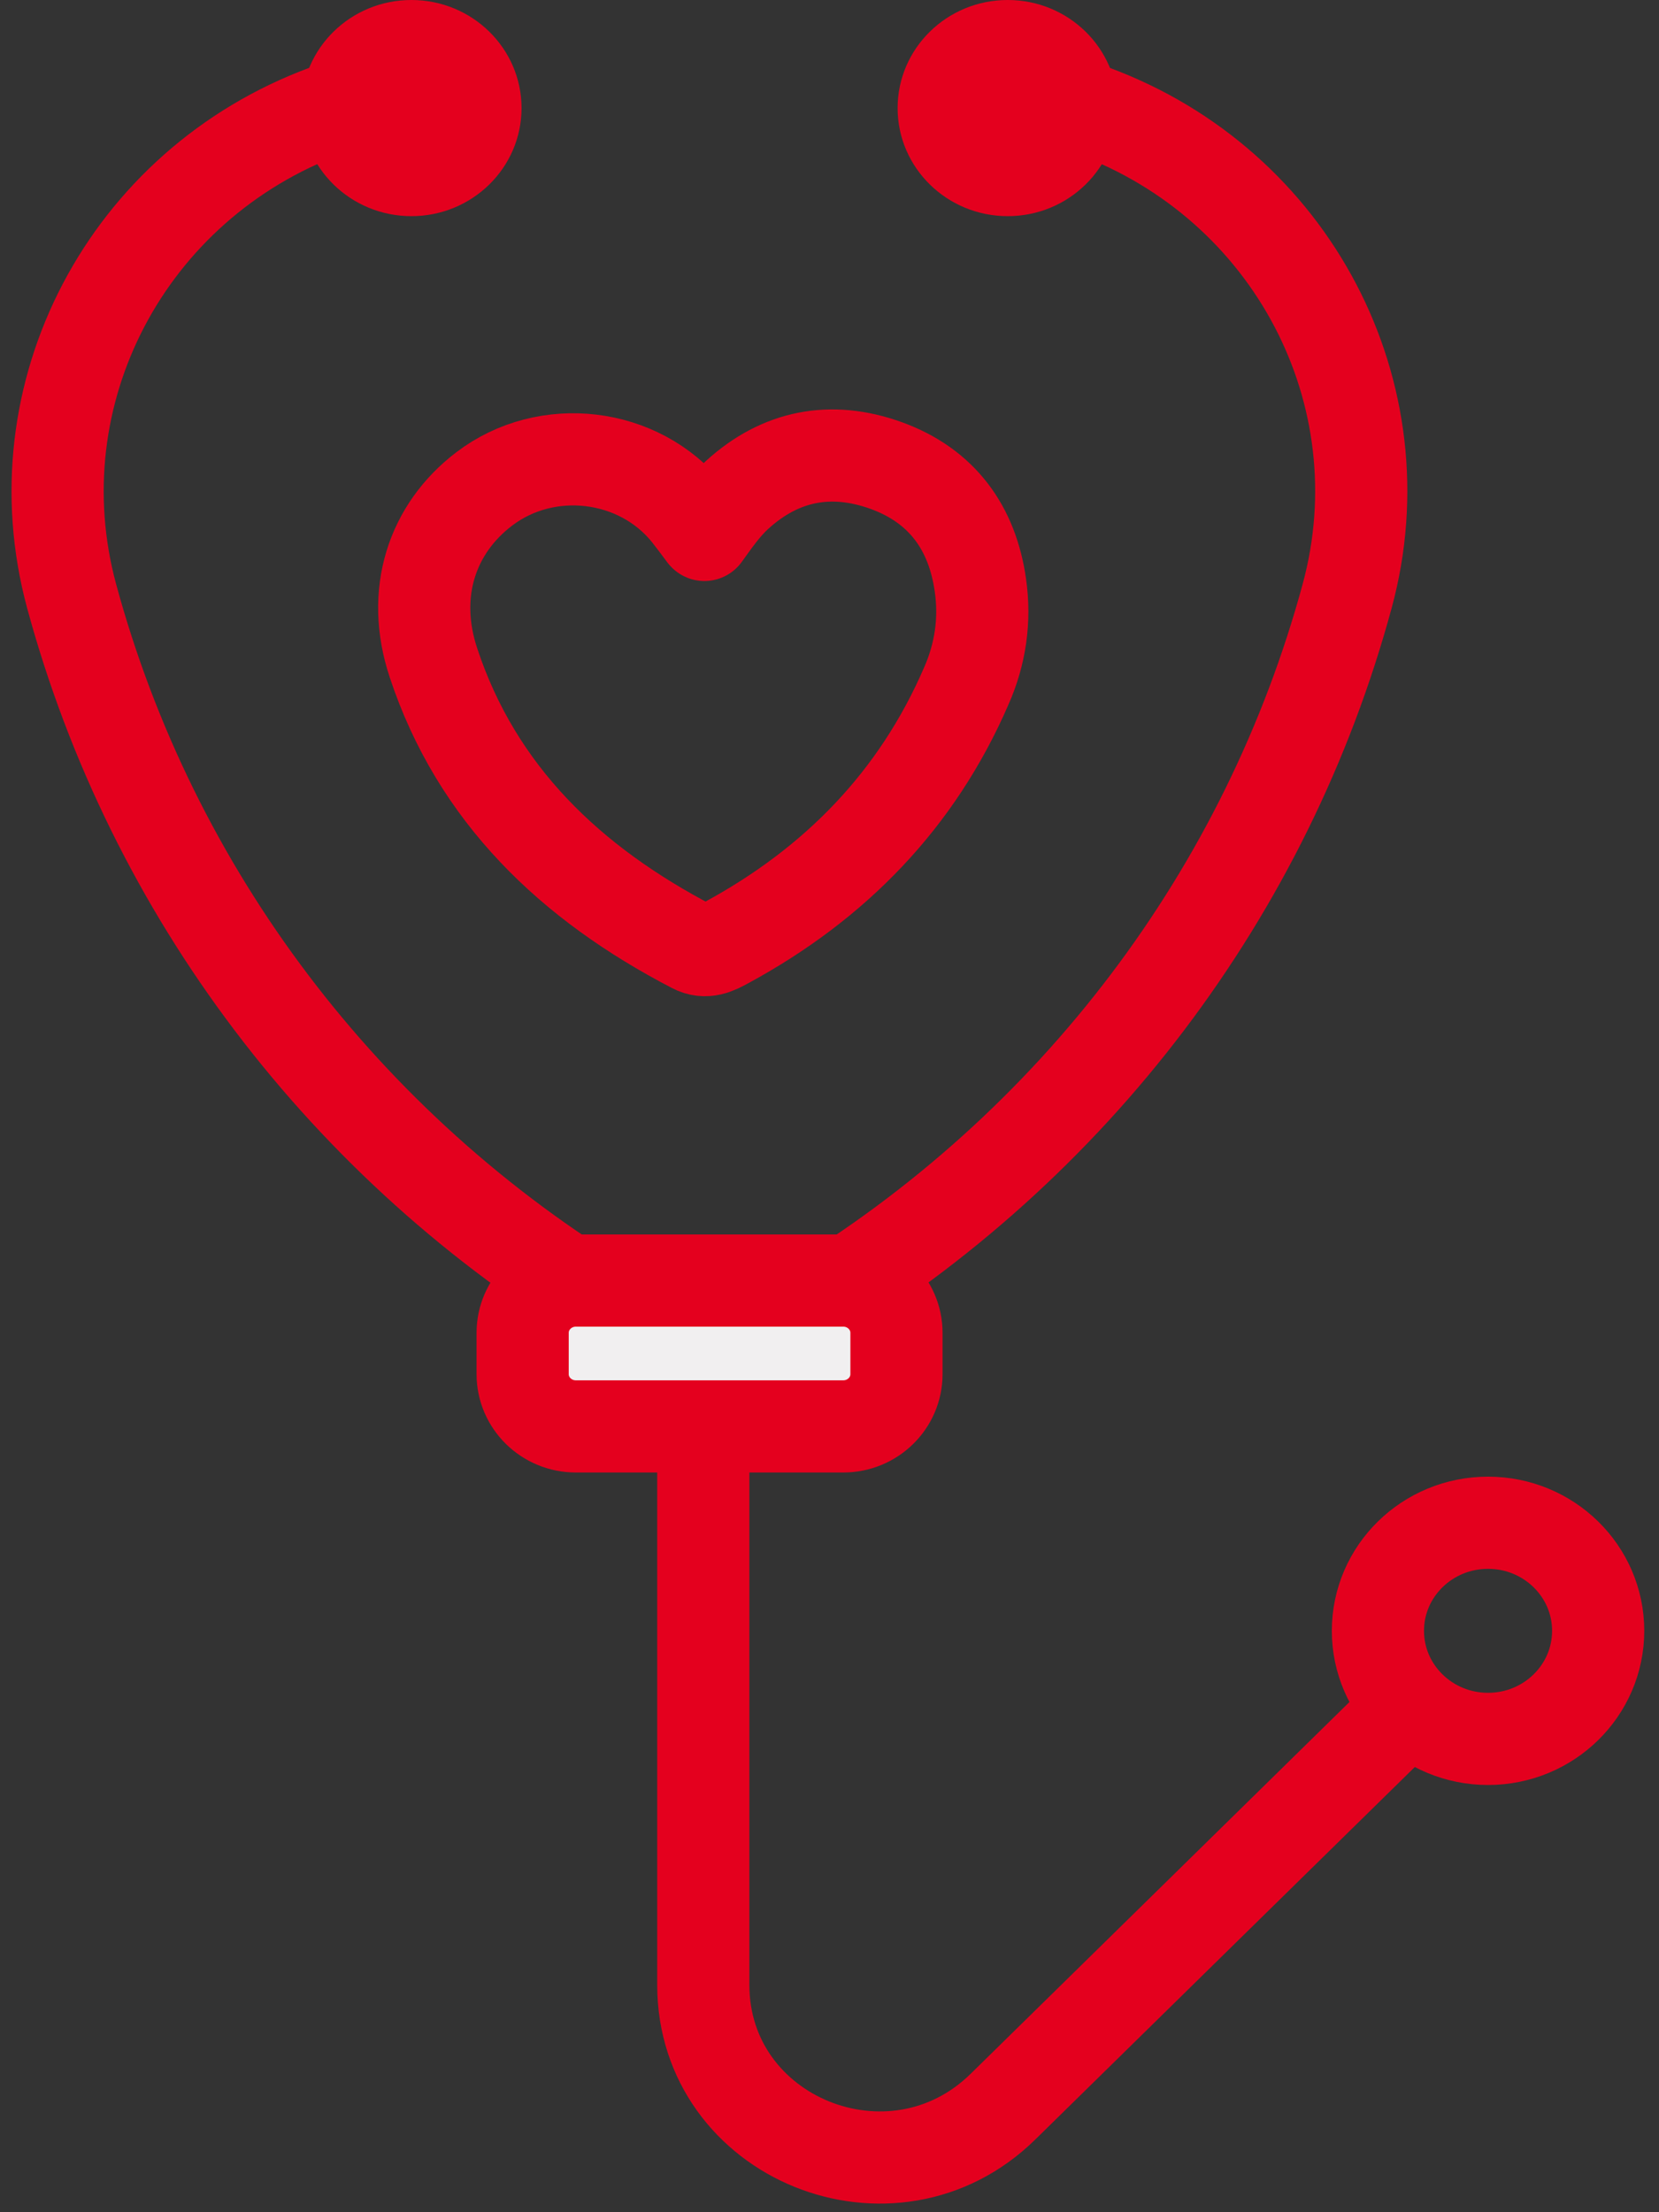
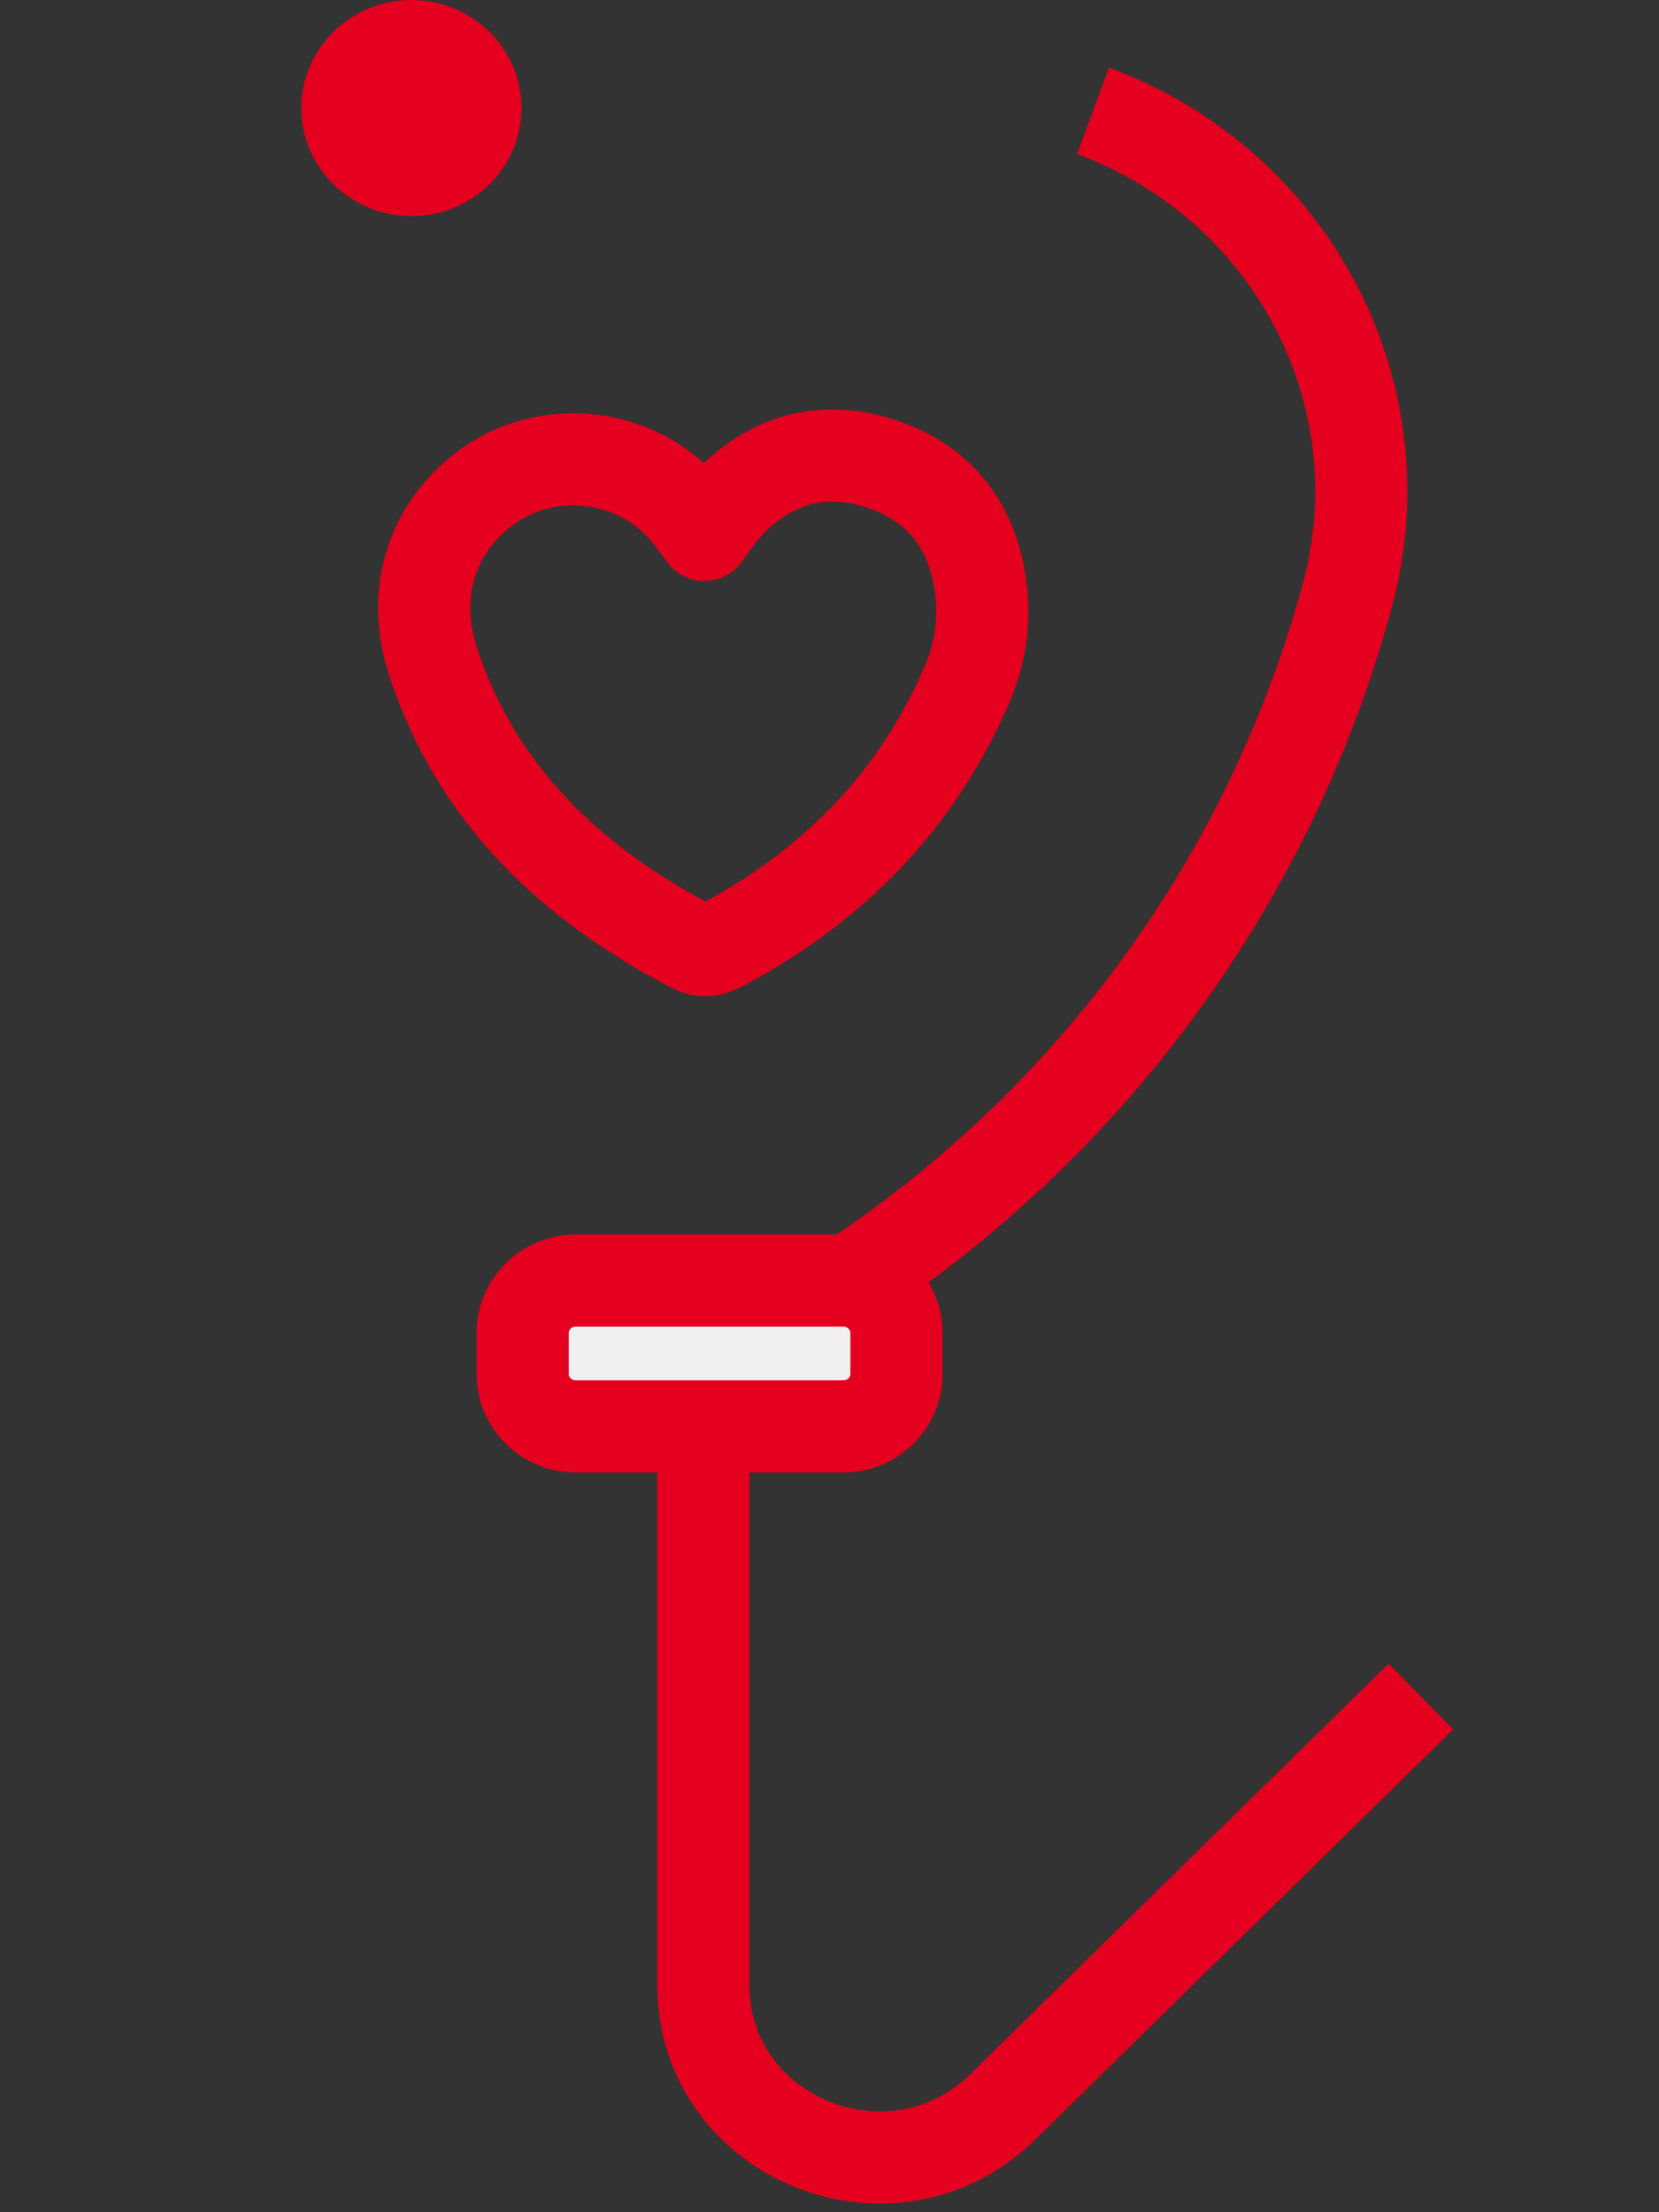
<svg xmlns="http://www.w3.org/2000/svg" width="54" height="72" viewBox="0 0 54 72" fill="none">
  <rect x="0" y="0" width="54" height="72" fill="#333333" stroke="none" />
-   <path d="M10.606 3.607C4.127 6.002 0.552 12.824 2.33 19.396C4.943 29.041 11.223 37.341 19.888 42.569L22.983 44.439" stroke="#E4001E" stroke-width="3" stroke-miterlimit="10" />
  <path d="M13.391 7.035C15.371 7.035 16.976 5.46 16.976 3.518C16.976 1.575 15.371 0 13.391 0C11.412 0 9.807 1.575 9.807 3.518C9.807 5.46 11.412 7.035 13.391 7.035Z" fill="#E4001E" />
  <path d="M35.578 3.607C42.057 6.002 45.632 12.824 43.853 19.387C41.24 29.032 34.961 37.332 26.295 42.56L23.201 44.43" stroke="#E4001E" stroke-width="3" stroke-miterlimit="10" />
-   <path d="M32.801 7.035C34.781 7.035 36.385 5.46 36.385 3.518C36.385 1.575 34.781 0 32.801 0C30.822 0 29.217 1.575 29.217 3.518C29.217 5.46 30.822 7.035 32.801 7.035Z" fill="#E4001E" />
-   <path d="M48.435 56.595C50.415 56.595 52.02 55.02 52.02 53.077C52.02 51.135 50.415 49.56 48.435 49.56C46.456 49.56 44.851 51.135 44.851 53.077C44.851 55.02 46.456 56.595 48.435 56.595Z" stroke="#E4001E" stroke-width="3" stroke-miterlimit="10" />
  <path d="M27.447 41.678H18.745C17.788 41.678 17.012 42.44 17.012 43.379V44.724C17.012 45.663 17.788 46.425 18.745 46.425H27.447C28.404 46.425 29.18 45.663 29.18 44.724V43.379C29.18 42.44 28.404 41.678 27.447 41.678Z" fill="#F1EFF0" stroke="#E4001E" stroke-width="3" stroke-miterlimit="10" />
  <path d="M22.892 46.87V64.601C22.892 69.597 29.044 72.1 32.647 68.564L46.249 55.215" stroke="#E4001E" stroke-width="3" stroke-miterlimit="10" />
  <path d="M22.928 17.41C23.273 16.93 23.582 16.484 23.99 16.11C25.406 14.819 27.048 14.507 28.836 15.148C30.66 15.807 31.649 17.179 31.912 19.049C32.075 20.18 31.912 21.293 31.449 22.335C29.852 26.022 27.193 28.756 23.645 30.68C23.319 30.858 22.974 31.045 22.556 30.822C18.582 28.756 15.524 25.853 14.108 21.569C13.355 19.298 14.063 17.206 15.76 15.914C17.793 14.365 20.796 14.721 22.393 16.707C22.566 16.93 22.738 17.152 22.919 17.401L22.928 17.41Z" stroke="#E4001E" stroke-width="3" stroke-linecap="round" stroke-linejoin="round" />
</svg>